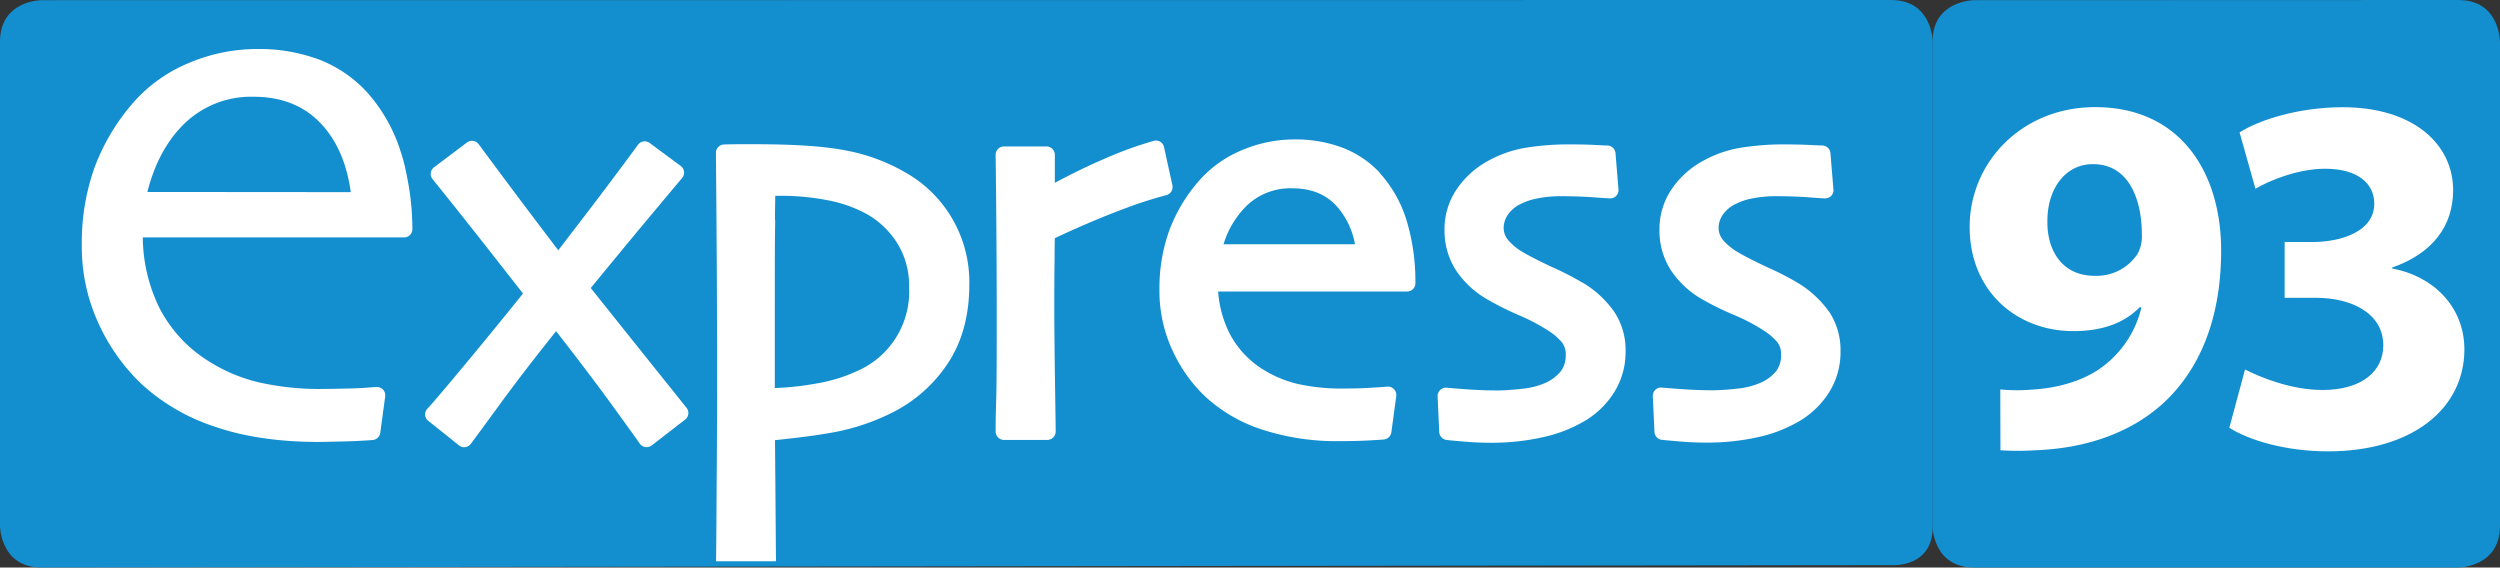
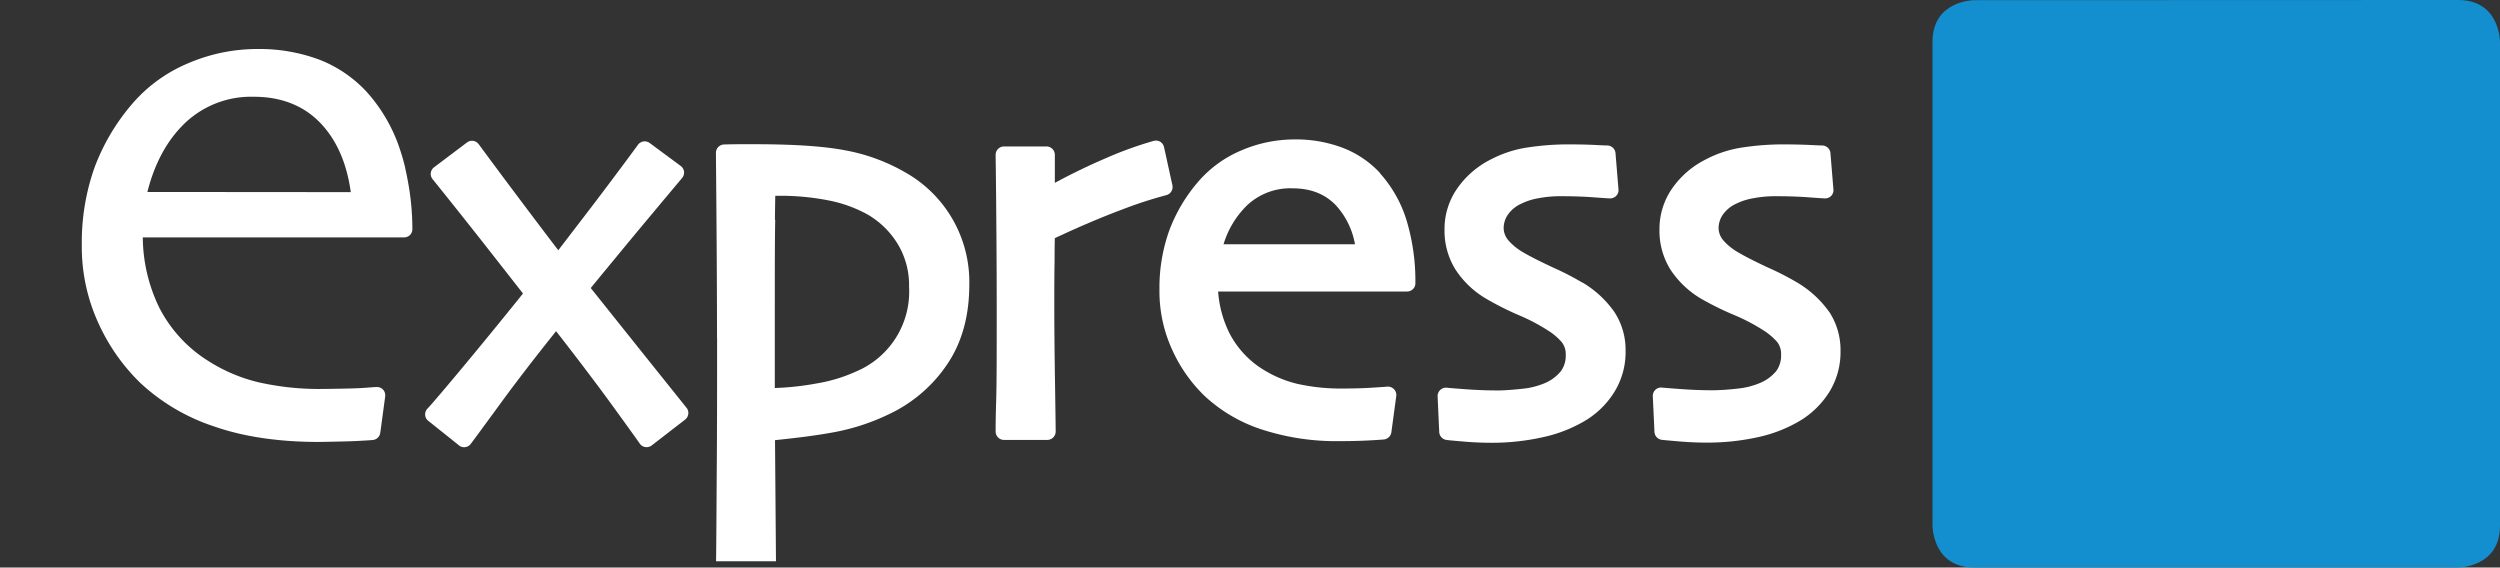
<svg xmlns="http://www.w3.org/2000/svg" id="Calque_1" data-name="Calque 1" viewBox="0 0 595.28 135.13">
  <rect x="0" y="0" width="595.28" height="135.13" fill="#333333" stroke="none" />
  <defs>
    <style>.cls-1{fill:#138fcf;}.cls-2{fill:#fff;}</style>
  </defs>
-   <path class="cls-1" d="M9.92,365S0,365,0,374.9V490.15s0,9.94,9.92,9.94l440.47-.57s10,.77,9.8-9.37V374.9s0-9.94-9.92-9.94Z" transform="translate(0 -364.96)" />
  <path class="cls-2" d="M156.14,452.91q-6.45-8.06-15.48-19.37,5.44-6.63,10.14-12.3c3.4-4.09,7.32-8.78,11.63-13.91a2,2,0,0,0,.45-1.49,1.93,1.93,0,0,0-.78-1.35L154.68,399a2,2,0,0,0-1.47-.36,2,2,0,0,0-1.29.78c-3.82,5.22-7.43,10-10.72,14.34l-8.27,10.79q-4.74-6.21-9.19-12.15c-3.43-4.56-6.73-9-9.77-13.12a2,2,0,0,0-1.31-.78,2,2,0,0,0-1.46.38l-7.86,5.92a2,2,0,0,0-.76,1.33,1.94,1.94,0,0,0,.42,1.48c4.13,5.13,8,10,11.44,14.36q4.84,6.16,10.09,12.88c-5.57,6.93-10.63,13.1-15,18.34-6,7.19-7.43,8.75-7.73,9.05a2,2,0,0,0-.57,1.5,1.93,1.93,0,0,0,.74,1.42l7.32,5.85a1.89,1.89,0,0,0,1.22.44,2,2,0,0,0,1.54-.74c.48-.6,4-5.42,6.87-9.34,3.79-5.21,8.32-11.1,13.49-17.55,5.46,7,10.06,13.09,13.68,18.08,5.07,7,6.07,8.42,6.2,8.63a2,2,0,0,0,2.87.51l8-6.19a2,2,0,0,0,.73-1.32,1.93,1.93,0,0,0-.41-1.46Z" transform="translate(0 -364.96)" />
  <path class="cls-2" d="M251.2,421.65c5.89-2.76,11.19-5,15.76-6.71a101.49,101.49,0,0,1,10.74-3.51,2,2,0,0,0,1.47-2.33l-2-9.11a2,2,0,0,0-.88-1.26,2,2,0,0,0-1.53-.24,89.43,89.43,0,0,0-11.75,4.27c-3.88,1.66-7.86,3.59-11.84,5.74v-6.67a2,2,0,0,0-2-2h-10.1a2,2,0,0,0-2,2c.09,6.3.15,13.2.2,20.5s.06,12.89.06,16.93c0,9.85,0,17-.13,21.12s-.13,6.57-.13,7.33a2,2,0,0,0,2,2h10.3a2,2,0,0,0,2-2c0-.77-.05-4.39-.16-11.75-.11-7-.17-13.09-.17-18.2,0-3.34,0-7,.07-10.83q0-3.66.06-5.31" transform="translate(0 -364.96)" />
  <path class="cls-2" d="M328.6,406.16a23.68,23.68,0,0,0-8.87-6,31.31,31.31,0,0,0-11.45-2,32,32,0,0,0-12.59,2.57,27.68,27.68,0,0,0-10.27,7.37,38.31,38.31,0,0,0-7,11.73,40.41,40.41,0,0,0-2.34,14.1,33.4,33.4,0,0,0,3.16,14.59,35.54,35.54,0,0,0,7.6,10.73,36.55,36.55,0,0,0,13.38,7.9A57.33,57.33,0,0,0,319,470c2.66,0,5-.06,7-.17,2.66-.15,3.32-.2,3.6-.24a2,2,0,0,0,1.7-1.69l1.17-8.66a2,2,0,0,0-2.13-2.22c-.47.05-1.72.13-3.76.26s-4.25.19-6.68.19a47.22,47.22,0,0,1-11.11-1.14,27.59,27.59,0,0,1-8-3.37,22.05,22.05,0,0,1-8.09-8.76,26.5,26.5,0,0,1-2.65-9.83h45a2,2,0,0,0,1.4-.58,1.92,1.92,0,0,0,.57-1.4,50,50,0,0,0-2.18-15.22,29.86,29.86,0,0,0-6.29-11m-37.21,16.95a21.76,21.76,0,0,1,5.54-9.21,15,15,0,0,1,10.83-4.11c4.34,0,7.72,1.31,10.34,4a18.52,18.52,0,0,1,4.59,9.32Z" transform="translate(0 -364.96)" />
  <path class="cls-2" d="M376.82,432.28a65.51,65.51,0,0,0-6.93-3.58c-3-1.4-5.43-2.61-7.16-3.63a13.92,13.92,0,0,1-3.5-2.8,4.59,4.59,0,0,1-1.19-3.18,5.71,5.71,0,0,1,.93-2.9,7.73,7.73,0,0,1,3.23-2.71,14.86,14.86,0,0,1,4.07-1.31,27.76,27.76,0,0,1,5.34-.49c2.76,0,5.34.08,7.66.25,3.62.27,4,.27,4.16.27a2,2,0,0,0,1.44-.64,1.9,1.9,0,0,0,.51-1.49l-.71-8.66a2,2,0,0,0-2-1.81c-.09,0-.54,0-2.84-.12-1.74-.09-4-.14-6.62-.14a64.53,64.53,0,0,0-9.33.71,27.75,27.75,0,0,0-9.14,3,21.4,21.4,0,0,0-7.78,6.82,16.85,16.85,0,0,0-3,9.78,17.43,17.43,0,0,0,2.62,9.51,22,22,0,0,0,7.33,6.95,69.42,69.42,0,0,0,7.8,3.92,45.35,45.35,0,0,1,6.85,3.6,14.38,14.38,0,0,1,3.33,2.82,4.66,4.66,0,0,1,.93,3.08,6.12,6.12,0,0,1-1.18,3.84,9.92,9.92,0,0,1-4,2.9,18.34,18.34,0,0,1-5.34,1.28c-2.3.24-4.21.38-5.65.38-2.54,0-5.14-.1-7.71-.29s-4.1-.32-4.45-.36a2,2,0,0,0-2.18,2.05l.39,8.53a2,2,0,0,0,1.69,1.85c.36.06,1.7.18,4,.38s4.62.3,6.8.3A55.64,55.64,0,0,0,367.66,469a33.27,33.27,0,0,0,10-4,20.63,20.63,0,0,0,6.77-6.76,18,18,0,0,0,2.64-9.63,16.45,16.45,0,0,0-2.72-9.44,24.63,24.63,0,0,0-7.54-6.94" transform="translate(0 -364.96)" />
  <path class="cls-2" d="M435.55,439.22a24.86,24.86,0,0,0-7.54-6.94,65.34,65.34,0,0,0-6.94-3.57c-3-1.4-5.42-2.62-7.16-3.64a14.1,14.1,0,0,1-3.5-2.8,4.55,4.55,0,0,1-1.19-3.18,5.71,5.71,0,0,1,.93-2.9,7.79,7.79,0,0,1,3.23-2.71,14.64,14.64,0,0,1,4.07-1.31,27.83,27.83,0,0,1,5.34-.49c2.76,0,5.34.08,7.66.25,3.62.27,4,.27,4.16.27a2,2,0,0,0,1.45-.64,1.89,1.89,0,0,0,.5-1.49l-.71-8.66a2,2,0,0,0-2-1.81c-.09,0-.55,0-2.84-.12-1.74-.08-4-.14-6.63-.14a64.29,64.29,0,0,0-9.32.71,27.45,27.45,0,0,0-9.14,3,21.29,21.29,0,0,0-7.78,6.81,16.87,16.87,0,0,0-3,9.78,17.43,17.43,0,0,0,2.61,9.51,22.22,22.22,0,0,0,7.33,6.95A70.39,70.39,0,0,0,413,440a45,45,0,0,1,6.85,3.59,14.82,14.82,0,0,1,3.33,2.82,4.68,4.68,0,0,1,.92,3.08,6.2,6.2,0,0,1-1.17,3.84,10,10,0,0,1-4.05,2.9,18.26,18.26,0,0,1-5.34,1.28,54.87,54.87,0,0,1-5.64.38c-2.55,0-5.14-.1-7.71-.29s-4.1-.31-4.45-.35a1.91,1.91,0,0,0-1.56.52,2,2,0,0,0-.63,1.52l.4,8.53a2,2,0,0,0,1.68,1.86c.37.05,1.71.17,4,.37s4.6.3,6.78.3A55.64,55.64,0,0,0,418.84,469a33.22,33.22,0,0,0,10-4,21,21,0,0,0,6.77-6.75,18,18,0,0,0,2.64-9.64,16.55,16.55,0,0,0-2.72-9.44" transform="translate(0 -364.96)" />
  <path class="cls-2" d="M97.1,408c-.18-1-.38-2-.61-2.95,0,0,0-.07,0-.1h0c-.32-1.39-.7-2.72-1.12-4a38.45,38.45,0,0,0-8.09-14.15A30.37,30.37,0,0,0,76,379.15a40.94,40.94,0,0,0-14.83-2.52A41.71,41.71,0,0,0,44.86,380a35.75,35.75,0,0,0-13.18,9.46,50.09,50.09,0,0,0-9.15,15.33,53.28,53.28,0,0,0-3.05,18.47,43.49,43.49,0,0,0,4.09,18.94,46.53,46.53,0,0,0,9.91,14,47.48,47.48,0,0,0,17.45,10.28c7,2.46,15.41,3.71,24.9,3.71.8,0,7.43-.12,9.42-.24,2.66-.14,3.32-.2,3.59-.23A2,2,0,0,0,90.55,468l1.17-8.66a2,2,0,0,0-.53-1.63,2,2,0,0,0-1.6-.59c-.47,0-1.72.13-3.75.25s-8,.2-8.76.2a65.45,65.45,0,0,1-15.72-1.63A39.17,39.17,0,0,1,49.74,451a32.37,32.37,0,0,1-11.85-12.86A38.85,38.85,0,0,1,34,421.49H96.22a2,2,0,0,0,1.4-.57,2,2,0,0,0,.57-1.4A62.18,62.18,0,0,0,97.1,408m-62,2.67c1.71-6.86,4.74-12.4,9-16.46A22.85,22.85,0,0,1,60.45,388c6.49,0,11.79,2.08,15.74,6.15s6.36,9.57,7.34,16.56Z" transform="translate(0 -364.96)" />
  <path class="cls-2" d="M170.75,445.47c0,11.15,0,22.55-.1,33.89-.07,12.71-.12,18.06-.15,19.25h14.27l-.23-28.84c4.28-.46,8.81-.95,13.47-1.79a52,52,0,0,0,15.17-5.15A34.25,34.25,0,0,0,226,451c3.18-5,4.8-11.13,4.8-18.21a29.92,29.92,0,0,0-15.1-26.7,44.61,44.61,0,0,0-14.37-5.32c-5.14-1-12.41-1.47-21.6-1.47h-3.16q-2.09,0-4.2.06a2,2,0,0,0-1.9,2q.12,13,.19,24.32t.07,19.82m13.8-28.15c0-2.53.06-4.45.07-5.77h1a58.63,58.63,0,0,1,11.69,1.1,31.78,31.78,0,0,1,9.34,3.38,20.44,20.44,0,0,1,7.13,7,18.9,18.9,0,0,1,2.7,10.15A20.62,20.62,0,0,1,204,453.35a37.54,37.54,0,0,1-9.59,2.92,66.58,66.58,0,0,1-9.92,1.08c0-2.13,0-4.72,0-7.78q0-6.1,0-9.48c0-10.76,0-18.42.1-22.77" transform="translate(0 -364.96)" />
  <path class="cls-1" d="M470.08,365s-9.93,0-9.93,9.94V490.15s0,9.94,9.93,9.94H585.34s9.94,0,9.94-9.94V374.9s0-9.94-9.94-9.94Z" transform="translate(0 -364.96)" />
-   <path class="cls-2" d="M476.29,457.7a44.39,44.39,0,0,0,8,0c5.61-.37,11.34-1.95,15.6-4.88a24.65,24.65,0,0,0,10-14.63l-.36-.12c-3.54,3.65-8.66,5.73-15.86,5.73C480.31,443.8,469,434.41,469,419s12.44-28.53,29.88-28.53c20.36,0,30,15.61,30,34.14,0,16.46-5.24,28.54-13.9,36.46-7.56,6.83-17.92,10.61-30.24,11.1a64.93,64.93,0,0,1-8.41,0Zm21.95-53.65c-6.22,0-10.86,5.61-10.73,13.9,0,6.82,3.65,12.68,11.21,12.68A11.69,11.69,0,0,0,509,425.38a8.7,8.7,0,0,0,1-4.63c0-8.41-3.17-16.7-11.58-16.7Z" transform="translate(0 -364.96)" />
-   <path class="cls-2" d="M534.57,452.94c3.29,1.71,10.85,4.88,18.41,4.88,9.64,0,14.51-4.63,14.51-10.61,0-7.8-7.8-11.34-16-11.34H544V422.58h7.19c6.22-.12,14.15-2.44,14.15-9.14,0-4.76-3.9-8.3-11.71-8.3-6.46,0-13.29,2.81-16.58,4.76l-3.78-13.41c4.75-3.05,14.27-6,24.51-6,17,0,26.34,8.9,26.34,19.75,0,8.42-4.76,15-14.51,18.42v.24c9.51,1.71,17.19,8.9,17.19,19.27,0,14-12.32,24.26-32.44,24.26-10.24,0-18.9-2.68-23.53-5.61Z" transform="translate(0 -364.96)" />
</svg>